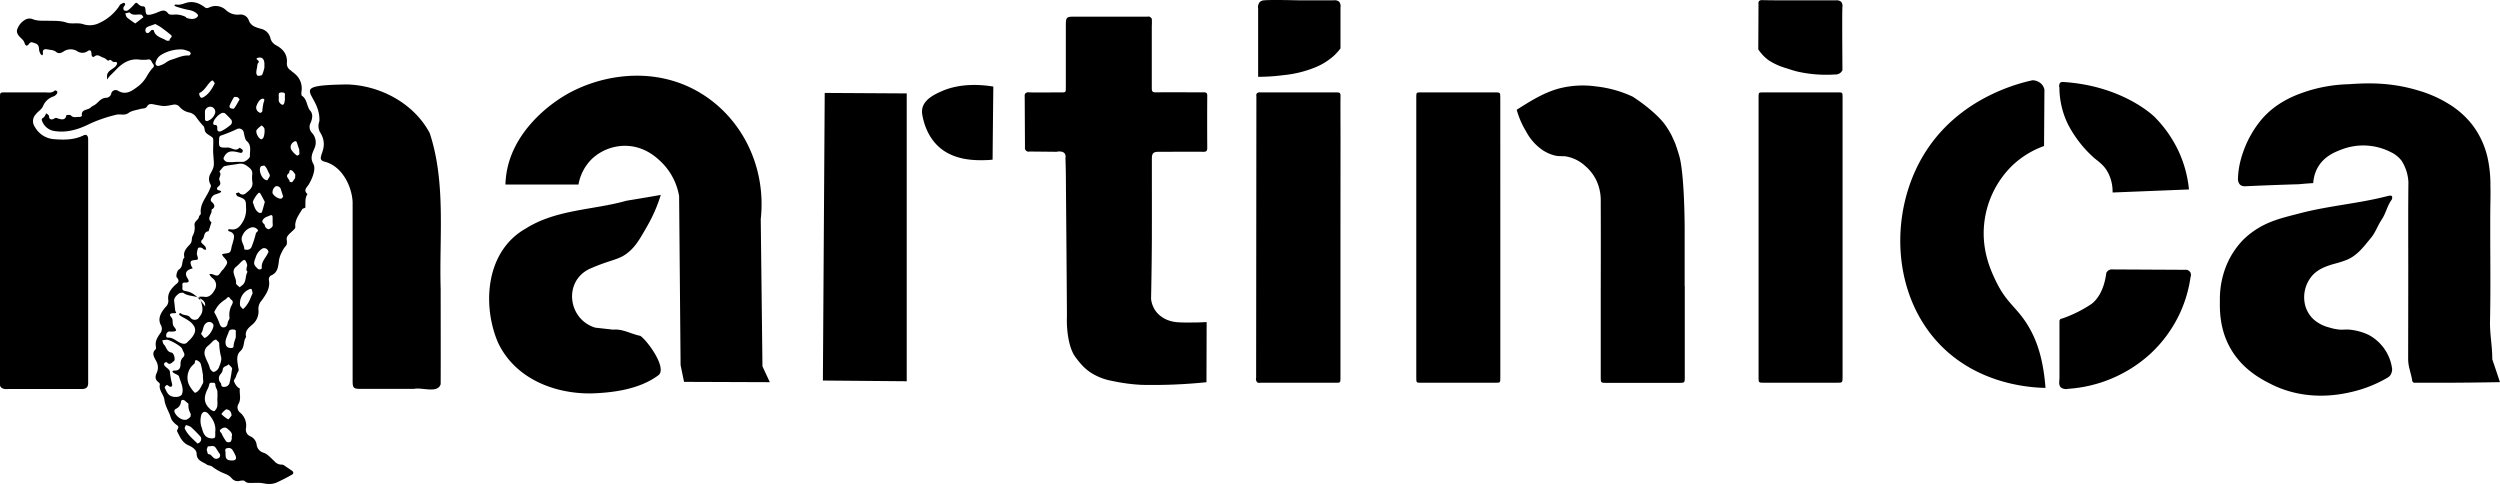
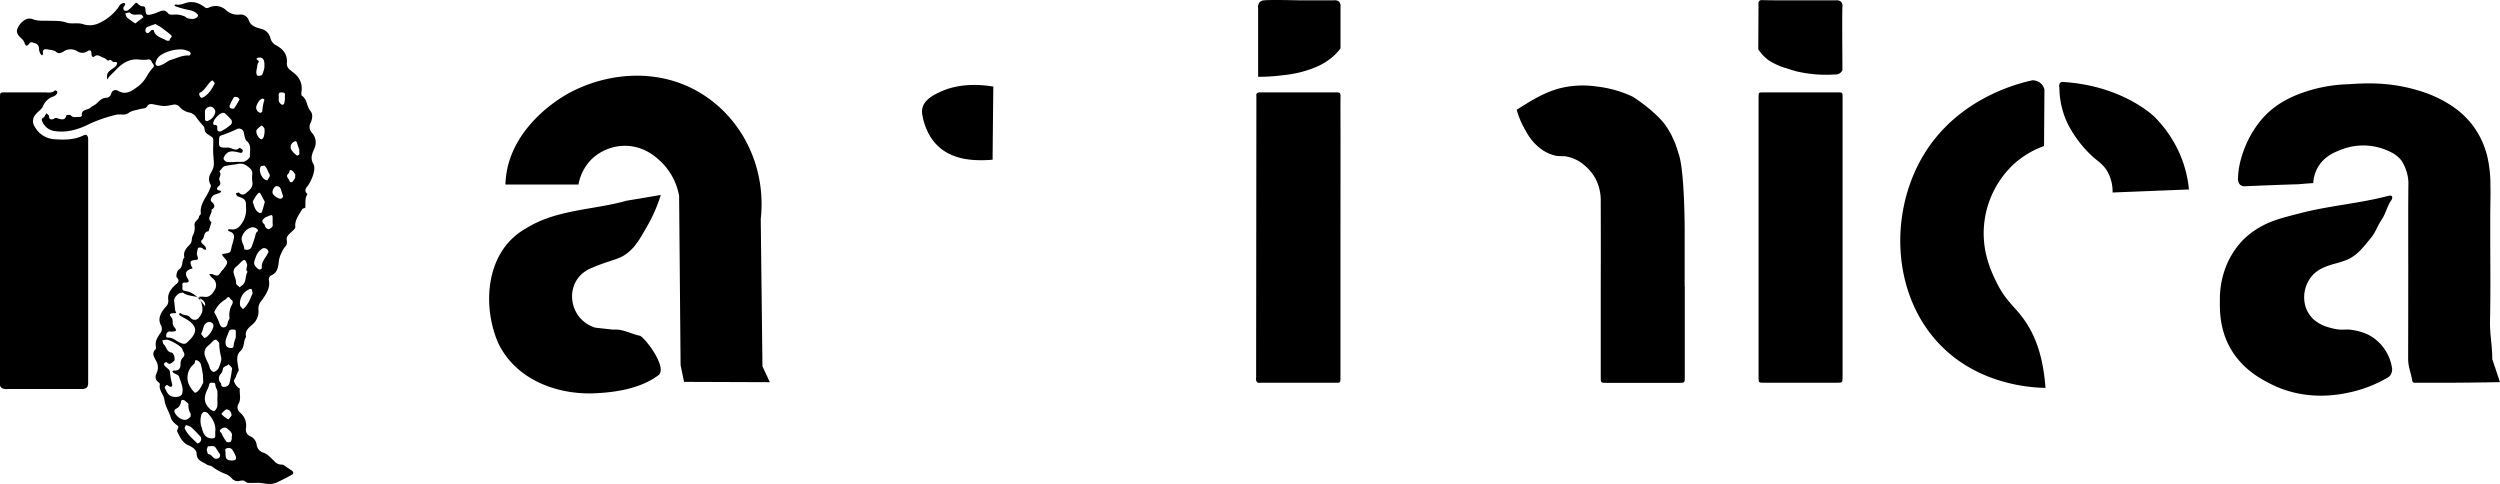
<svg xmlns="http://www.w3.org/2000/svg" viewBox="0 0 860.9 166.69">
  <g id="Livello_2" data-name="Livello 2">
    <g id="Livello_1-2" data-name="Livello 1">
      <path d="M48,20.53c-3.19-.45-5.83,1.11-8.11,3.55-.72.77-1.51,1.48-2.23,2.25a8.77,8.77,0,0,0-.76,1.05,6.56,6.56,0,0,1,0-1.65c.38-1.54,2-1.88,2.94-2.94.76-.89.61-1.63-.43-1.44-.87.16-1.16-1.32-2.08-.43-.11.11-1.08-.89-1.72-1.05-1-.23-1.84-1.41-3.11-.42-.54.42-1,0-1-1S31,17,30.15,17.63a3.16,3.16,0,0,1-3.56,0,4.32,4.32,0,0,0-4.75.14c-1,.55-1.61.86-2.66,0-.7-.56-1.87-.56-2.83-.76-1.24-.27-1.77.22-1.54,1.5,0,.17-.19.38-.3.57-.17-.14-.4-.25-.49-.43a4.12,4.12,0,0,1-.57-1.51c0-1.16-.25-1.93-1.56-2.31-.75-.21-1.23-.6-1.85.22s-1.16,1.07-1.61-.31S6.55,12.89,6,11.52a2,2,0,0,1,.07-1.76A6,6,0,0,1,8.48,6.91a3.05,3.05,0,0,1,2.58-.39c1.89.83,3.81.56,5.73.63s4-.09,6.09.62c1.88.65,4-.14,6.08.66a7.33,7.33,0,0,0,5.31-.55,16.45,16.45,0,0,0,6.67-5.6c.18-.24.28-.6.51-.74.43-.26,1.16-.68,1.36-.53.61.48.07.94-.25,1.43a1.15,1.15,0,0,0,.16,1.12,1.51,1.51,0,0,0,1.34,0,14.3,14.3,0,0,0,2.27-2.2c.53-.62.8-.4,1.28.05A2.41,2.41,0,0,0,49,2.17c1.05,0,1,.52,1.1,1.29.13,1.6.38,1.81,1.78,1.56a12.52,12.52,0,0,0,2.18-.69c1.35-.52,2.64-1.37,3.9.36.32.43,1.52.41,2.27.31a8,8,0,0,1,3.59.76c.2.06.31.4.51.45,1.22.33,2.46.62,3.56-.3.18-.16.37-.57.29-.72-.55-1-2-1.58-3.41-1.81a33.75,33.75,0,0,1-4.27-1.17A1.78,1.78,0,0,1,60,1.85c.19-.11.41-.35.57-.31,1.54.36,2.87-.47,4.29-.74a6.44,6.44,0,0,1,3.79.55,12.32,12.32,0,0,1,1.68,1c.59.53.94.54,1.75.21a5.14,5.14,0,0,1,5.68.87,5.87,5.87,0,0,0,4.65,1.6,3,3,0,0,1,3.3,2.07C86.44,9,88.23,9.45,89.79,9.9A4.28,4.28,0,0,1,93.08,13a3.78,3.78,0,0,0,2,2.59c2.56,1.37,4,3.33,3.7,6.26A2.61,2.61,0,0,0,100,24.15c.53.48,1.12.9,1.66,1.37a6.49,6.49,0,0,1,2.13,6.16c0,.44-.07,1.14.18,1.3,1.88,1.23,1.57,3.62,2.9,5.2,1,1.12.69,2.8.05,4.21a2.93,2.93,0,0,0,.55,3.4,4.84,4.84,0,0,1,.82,5.26c-.62,1.55-1.63,3.23-.4,5.36,1,1.73-.32,5-1.5,7-.56,1-2.14,2-.5,3.43-1,1.43-.62,3.06-.75,4.63,0,.21-.88.26-1.05.55-1,1.7-2.26,3.27-2.43,5.33,0,.45.11,1.06-.12,1.34-.83,1-2,1.73-2.64,2.81-.53.91.42,2.26-.56,3.29a7.55,7.55,0,0,0-1.24,1.94,9.34,9.34,0,0,0-1,2.72c-.31,2.2-.31,4.45-2.9,5.48a1.64,1.64,0,0,0-.62,1.44c.59,2.86-1,5-2.45,7.09a4.15,4.15,0,0,0-1.14,3.07,5.88,5.88,0,0,1-2.28,5.39c-1.23,1.08-2.5,2.19-1.94,4.12-1.1,1.42-.4,3.41-2,4.88s-1,3.68-.74,5.55c.1.63.35,1-.08,1.57a8.2,8.2,0,0,0-.74,1.8c-.22.5-.74,1.05-.64,1.45a5.67,5.67,0,0,0,1.14,1.9c.22.3.89.51.87.7-.18,1.69.52,3.42-.4,5.1a2.29,2.29,0,0,0,.51,3.1,5.8,5.8,0,0,1,2,5.48,2.46,2.46,0,0,0,1.53,2.68A3.68,3.68,0,0,1,88.36,153a3.3,3.3,0,0,0,2.36,2.89c1.41.44,2.56,1.82,3.72,2.89a3.28,3.28,0,0,0,2.7,1.22c.45,0,1,.47,1.42.76.66.42,1.29.87,1.93,1.3s.68,1,.1,1.36a61.25,61.25,0,0,1-5.53,2.83,6.48,6.48,0,0,1-2.64.4c-.92,0-1.83-.28-2.76-.35s-1.88,0-2.82,0-1.77.16-2.58-.64c-.37-.35-1.37-.14-2.06,0a2.62,2.62,0,0,1-2.43-1,5.64,5.64,0,0,0-2.19-1.48A17.77,17.77,0,0,1,73,160.63c-.53-.34-1.3-.32-1.82-.67-1.4-1-3.39-1.25-3.47-3.69,0-1.45-1.62-2.41-2.79-2.91-2.23-1-2.94-2.91-3.89-4.74-.34-.65,1.1-1.44-.09-2.21a7.19,7.19,0,0,1-1.74-1.74,5.92,5.92,0,0,1-.58-1.51c-.71-1.82-1.78-3.59-2-5.47s-2.08-3.31-1.55-5.4c0-.19-.35-.56-.62-.77-1.14-.89-1-2.06-.49-3.1a4.42,4.42,0,0,0-.2-4.13c-.59-1.19-1.7-2.61-.18-4,.18-.17.16-.67.1-1-.32-1.72.46-3,1.39-4.37a2.54,2.54,0,0,0,.31-3c-1.19-2.25.1-4.37,1.58-6.13a2.86,2.86,0,0,0,1-2.43c-.33-2.14.77-3.66,2.21-5.08.72-.71,2.1-1.25.7-2.76-.36-.39.1-2.3.7-2.68,1.69-1.06.82-3,1.94-4.2-.59-2,.86-3.37,1.86-4.45s.44-2,1-3A5.79,5.79,0,0,0,67,77.65c-.23-1.52,1.35-1.8,1.52-3,0-.39.68-.78.64-1.11-.45-3.42,2.1-5.72,3.15-8.57.21-.55.51-.84.15-1.49a3.72,3.72,0,0,1,.1-3.82c1.33-2.48,1.18-2.55.89-6.44-.12-1.52,0-3.05,0-4.58,0-.43,0-1-.28-1.27-.73-.67-1.8-1.05-2.36-1.81s-.14-1.69-1-2.41a28.74,28.74,0,0,1-2.3-2.88,3.85,3.85,0,0,0-2.54-1.57,6.1,6.1,0,0,1-3.34-2.14,2.3,2.3,0,0,0-1.84-.54c-3.25.65-3.23.63-6.49,0-.82-.16-2-.5-2.57.51s-1.58.74-2.43,1c-1.36.4-2.92.55-4,1.35-1.46,1.07-2.95.25-4.34.65a49,49,0,0,0-9,3.07c-3.73,1.9-7.93,3.25-12.32,2.5a5.34,5.34,0,0,1-4.16-3.47c-.4-1,.61-1,.84-1.5A9.81,9.81,0,0,1,16,39c.31.34.88.68.88,1,0,1.52,1.37,1.13,1.71.88.69-.49,1-.19,1.61,0,.92.25,2.35.63,2.64-1.15,0-.11,1.29-.3,1.54,0,.91,1,2,.44,3,.55a1.24,1.24,0,0,0,.83-.37c-.38-2.39,2-1.89,3-2.87.53-.53,1.34-.78,1.92-1.28,1-.88,1.79-2,3.41-2.08a1.89,1.89,0,0,0,1.8-1.58,1.53,1.53,0,0,1,2.29-.85c2.87,1.72,5-.12,7-1.57a11.56,11.56,0,0,0,3-3.56,20.23,20.23,0,0,1,1.49-2.2c.44-.6,1.37-.94.52-2-.54-.66-.54-1.72-1.88-1.39A13,13,0,0,1,48,20.53Zm22.62,84.93c.16-1.39-.44-2-1.8-2.74-1.85-1-4-.6-5.72-1.89-.15-.11-.47,0-.69,0a2,2,0,0,0-.91.32c-.88.76-1.78,1.52-1.48,2.91.07.3.25,2.93.39,3.11.55.71,0,.68-.45.68-1.21,0-2,.21-.89,1.52.74.9,0,2.1.88,3.18,1.11,1.35.84,1.58-.91,1.65-.35,0-.76-.11-1,0a1.42,1.42,0,0,0-.75.82c-.07.49-.3,1.29.66,1.25,1.69-.07,2.77,1.24,4.18,1.8,1,.41,1.69.53,2.44-.27.39-.43.85-.81,1.23-1.25,1.94-2.25,1.88-3.87-.33-5.77a18.84,18.84,0,0,0-2.52-1.54,10.41,10.41,0,0,1-1.1-.72c-.13-.09-.14-.32-.21-.49.21-.06.54-.25.6-.18.89.93,2.45.36,3.27,1.5a1.94,1.94,0,0,0,2.74.37c.85-1.36,2.66-2.26.3-7.52a10,10,0,0,1,1.73,0c2,.37,3.06-1.29,3.73-2.49a3,3,0,0,0-.94-4,5.25,5.25,0,0,1-1-1.31,3.07,3.07,0,0,1,1,0c2,.76,2,.77,3.19-1,.19-.29.5-.49.71-.77,1.69-2.33,1.68-2.33-.18-4.39a2.53,2.53,0,0,1-.32-.73c.21,0,.43-.11.64-.14,2.26-.29,2.26-.29,2.68-2.52.06-.32.2-.62.28-.94.41-1.7,1.41-3.59-1.35-4.32-.1,0-.13-.31-.19-.48.2-.06.43-.22.62-.18,2.53.5,3.64-1.07,4.72-3a8.55,8.55,0,0,0,.85-4.58c0-2.58-.2-2.78-2.91-3.76-.29-.11-.42-.64-.62-1,.39-.1,1-.39,1.13-.26a1.52,1.52,0,0,0,2.16.37c1.29-1.08,2.84-2.11,2.39-4.27a10.54,10.54,0,0,1,0-2.45,2.37,2.37,0,0,0-.62-1.86C85,57,83.84,56.06,82,56.44c-1.53.3-3.11.4-4.63.76-.48.11-.87.74-1.26,1.16-.23.24-.59.73-.54.78.92,1-.39,2.08,0,2.93s.51,1.47-.37,2.15c-.63.48-.77,1.2.36,1.38.7.11.77.43.23.75A12.47,12.47,0,0,1,74,67c-1,.4-1.82,1.89-1.18,2.44,1.26,1.1,1.4,1.88,0,2.79.43,1.45-1.88,2.86,0,4.32l-1,3.09c-1.82.14-1.25,2.08-2.19,2.9-.57.5-.38,1,.12,1.44a7.7,7.7,0,0,1,1,1A4.09,4.09,0,0,1,71,86c-.32-.06-.79,0-.92-.18a1.53,1.53,0,0,0-1.85-.44,6.59,6.59,0,0,0-.44,2.26c0,.09.1.19.12.3.42,1.48.42,1.48-.93,1.62s-1.63.49-1.1,2a5.19,5.19,0,0,0,.49.85C64,93,63.46,94.14,64.67,96c.74,1.13,0,1.37-.94,1.3-1.17-.08-.92.75-.9,1.38s-.3,1.26.82,1.5C65.36,100.53,67.2,100.76,70.58,105.46ZM81.17,55.75c.82,0,1.64,0,2.46,0s2.49-1.29,2.44-2c-.1-1.76.66-3.65-1.09-5.18-.63-.56-.76-1.77-1-2.71a1.66,1.66,0,0,0-2.53-1.34,50.88,50.88,0,0,1-5.1,2.07c-.74.23-.85.48-.88,1.13-.16,3.06-.17,3.18,3,3.09,1.34,0,2.64,1.51,4,.1.06-.07.74.38,1.05.68.12.12.08.53,0,.71-.34.51-.64.34-1.25.21-1.6-.36-3.46-.91-4.72.87-.29.41-.67,1.05-.54,1.41a1.89,1.89,0,0,0,1.29,1A16.32,16.32,0,0,0,81.17,55.75Zm-20,80.91c.06,0,1.27-.29,1.48-.89.76-2.12-.43-4.11-1-6.11-.16-.55-1.23-.83-1.87-1.26a2.65,2.65,0,0,1-.45-.49c.19-.11.38-.32.56-.31,1.64.11,2.28-.64,2.28-2.26a3,3,0,0,1,.7-2.12c1.34-1.12.14-2-.1-3s-4.24-3.17-5.23-3.23a8.59,8.59,0,0,0-1.66.22c.18.48.22,1.1.55,1.42.92.88.92,2.52,2.65,2.79.83.12,1.43,2.52.8,2.93s-1.42,1.63-2.44.39c-.08-.09-.72.08-.86.29a1,1,0,0,0,.1.91c.6.71,1.77,1.32,1.81,2a26.52,26.52,0,0,0,.77,4.27c.22.94-.46,1.29-1.21.67-.48-.38-.66-.39-1,0s-.45.47-.14,1C57.65,135.47,58.27,136.93,61.14,136.66Zm8.74-7.3a36.65,36.65,0,0,0-.76-4,2.28,2.28,0,0,0-1.36-1.29c-.89-.27-.52.76-.84,1.13a13,13,0,0,0-1.22,1.25,6.11,6.11,0,0,0-.77,5.76,10.12,10.12,0,0,0,2.17,3.08c1.57-.53,2-2.05,2.73-3.26C70.14,131.56,69.88,130.7,69.88,129.36Zm4.51-12.46a3.82,3.82,0,0,0-1,.46,19.9,19.9,0,0,1-1.75,1.69,3.13,3.13,0,0,0-1,3.73c.4,1.31,1.24,2.49,1.56,3.9.13.58,1,1.47,1.41,1.4a2.69,2.69,0,0,0,1.69-1.44c.48-1.21,1.13-2.7.78-3.79a21.84,21.84,0,0,1-.63-4.63C75.43,117.76,74.79,117.37,74.39,116.9Zm-.65-9.39a27.09,27.09,0,0,1,1.74,3.65c.26.87.63,1.59,1.47,1.58s1.32-.66,1.43-1.6c.07-.62.74-1.27.62-1.8a7.06,7.06,0,0,1,.91-4.53c.65-1.36-.34-1.44-.68-2-.66-1.17-1.24.08-1.55.25a10.32,10.32,0,0,0-2.59,2.17A13.63,13.63,0,0,0,73.74,107.51Zm.37,41.14c.26-2.55-.92-4.54-2.55-6.32a1.63,1.63,0,0,0-1.4-.49,1.84,1.84,0,0,0-.94,1.3,7.6,7.6,0,0,0,0,3.49c.63,1.64.7,3.86,3.16,4.29.69.12,1.62.05,1.69-.51A14.75,14.75,0,0,0,74.11,148.65Zm.71-11.15a21.63,21.63,0,0,0,0-2.79c-.08-.62-.56-1.19-.64-1.81s-.05-1.18-.9-1.09c-.51.06-1.16-.25-1.28.7a7.11,7.11,0,0,1-.71,1.79c-1.3,2.82-1,4.75,1.12,6.66.37.33,1.18.75,1.38.6a3,3,0,0,0,1-1.62A11.68,11.68,0,0,0,74.82,137.5ZM65.71,18.56c-.15-.34-.18-.67-.32-.72a10.1,10.1,0,0,0-2.48-.8,12.87,12.87,0,0,0-7.35,1.82,4.11,4.11,0,0,0-1.88,2.39c-.42,1,.27,1.69,1.22,1.37a8,8,0,0,0,2.33-1.14,6.19,6.19,0,0,1,2.07-1c1.9-.59,3.7-1.52,5.79-1.35C65.29,19.11,65.52,18.73,65.71,18.56ZM82.53,98.93c.46-.37.72-.57,1-.79,1.39-1.2.83-3.15,1.73-4.54-.93-.82.11-1.8-.21-2.68-.63-1.72-.89-1.8-2.19-.55a14.72,14.72,0,0,1-1.5,1.46,2.16,2.16,0,0,0-.83,2.45c.23,1.07.85,2,.75,3.22C81.21,97.93,82.05,98.43,82.53,98.93ZM84.76,86a1.74,1.74,0,0,0,2-1.34,30.43,30.43,0,0,0,1.35-4.29c.1-.5,1.35-.79.29-1.6a2.08,2.08,0,0,0-2.16-.35,4.75,4.75,0,0,0-2.71,2.64c-1,1.82.63,3.14.59,4.74C84.17,85.89,84.55,86,84.76,86ZM76.82,38.84c-1.25.08-3.43,2.41-3.4,3.67,0,.19.25.55.34.53,1.09-.15,1.1.53,1.06,1.29-.06,1.2,1,1,1.44.8a16.48,16.48,0,0,0,3-2A1.38,1.38,0,0,0,79.44,41a26.69,26.69,0,0,0-2-2C77.3,38.89,77,38.9,76.82,38.84ZM65.64,143.42c0-.58.1-.89,0-1a5.25,5.25,0,0,1-.74-3.19c0-.34-.61-.65-.94-1-.71-.74-1.57-.71-1.65.17a2.87,2.87,0,0,1-1.72,2.38c-.68.4-.71.91-.21,1.68.88,1.4,2.59,2.47,4,2A4.38,4.38,0,0,0,65.64,143.42ZM53.48,8.26c-1.07.4-1.89.66-2.68,1a1.3,1.3,0,0,0-.52,1.88c.56.54,1,.15,1.43-.31a1.75,1.75,0,0,1,.5-.48,1.46,1.46,0,0,1,.7,0c.51,2.37,2.81,2.59,4.41,3.61.28.18.78,0,1.18,0-.48-.75,1.28-1.13.35-1.92s-2.08-1.68-3.17-2.46C55,9.06,54.21,8.69,53.48,8.26ZM79.84,127.42c.39-.75-.5-1.29-1.14-2-.51.77-1.93.57-2,1.93a2.77,2.77,0,0,1-.71,1.43,2.24,2.24,0,0,0,0,3.08c.37.44-.06,1.41,1.13,1.36A1.86,1.86,0,0,0,79,132.05,38.63,38.63,0,0,0,79.84,127.42ZM92.46,86.76a1.54,1.54,0,0,0-1.92-1.26,5.19,5.19,0,0,0-2.49,3.13c-.78,2.05-.81,2.44.66,3.86.52.51,1.5.33,1.44-.32-.2-2,1.27-3.26,2-4.81Q92.34,87.06,92.46,86.76ZM91.2,69.51c-.45-.85-.94-1.8-1.46-2.73-.1-.18-.31-.42-.48-.42-.5,0-2.38,2.83-2.18,3.36.51,1.32.76,2.83,2.19,3.57.22.12.84,0,.89-.15C90.54,72,90.83,70.87,91.2,69.51Zm-10,46.76c0-1,0-1.19,0-1.42-.08-.5.32-1.24-.61-1.35-.72-.08-1.57-.08-1.8.69-.4,1.36-1.3,2.61-1.11,4.12.14,1.1.81,1.52,1.9,1.54s.79-.81.94-1.42C80.72,117.48,81.08,116.56,81.17,116.27ZM87,101c-.16-.62-.15-1.16-.41-1.42s-.79.05-1.15.23a5.26,5.26,0,0,0-2.77,5.35c.11.49.67.87,1,1.3a10.06,10.06,0,0,0,1-1,13.82,13.82,0,0,0,1.22-1.92C86.28,102.68,86.62,101.78,87,101ZM64,146.38c-.17.47-.5.91-.39,1.16.94,2.14,2.76,3.58,4.37,5.17.07.07.52-.15.71-.32A1.51,1.51,0,0,0,68.7,150a39.49,39.49,0,0,0-3-3A6.18,6.18,0,0,0,64,146.38Zm6.36-30c1.5-.23,3.5-3.51,3.1-4.61a1.54,1.54,0,0,0-2.18-.7c-1.51.82-1.15,2.57-2,3.73C69.11,115,70,115.9,70.31,116.36Zm9.45,34c.39-1.31-.65-2-1.49-2.76-.67-.58-1.37-.44-2.15.1-1,.71-.06,1.13.14,1.57a15.14,15.14,0,0,0,1.65,2.8c.19.24.92.26,1.29.1s.41-.64.55-1A2.87,2.87,0,0,0,79.76,150.37ZM91.05,23.27c0-1,0-1.21,0-1.44-.09-1.48-.79-2.27-2.13-1.95-1.62.39.84,1,.06,1.7-.4.38-.37,1.23-.5,1.87a7.28,7.28,0,0,0-.22,1.66c0,.36.32,1,.53,1,.51,0,1.35-.07,1.5-.38A12.76,12.76,0,0,0,91.05,23.27ZM70.59,39.81c0,.35,0,.71,0,1.06,0,.85.57,1,1.13.69a4.09,4.09,0,0,0,2.4-2.8,1.82,1.82,0,0,0-1.41-2,1.92,1.92,0,0,0-2.1,1.32A12.92,12.92,0,0,0,70.59,39.81Zm-24-31.73L49.41,5.9c-.25-.29-.45-.75-.76-.83-1.28-.32-2.73.51-3.94-.69-.23-.22-1,.15-1.59.24.21.48.29,1.11.64,1.42A33.24,33.24,0,0,0,46.59,8.08ZM71.17,154.86c.18.57.38,1.54.5,1.53,1.39-.1,1.67,2.09,3.28,1.5a1.09,1.09,0,0,0,.53-1.84c-.44-.62-.79-1.31-1.25-1.92-.69-.94-1.72-.34-2.59-.43C71.53,153.68,71.33,154.44,71.17,154.86ZM73.32,27.72a1.77,1.77,0,0,0-.55.15c-1.49,1.28-2.22,3.3-4.14,4.18a1.89,1.89,0,0,0,.22,1.14c.27.44.49.69,1.25.25C72,32.33,73,30.55,73.93,28.76,74,28.58,73.54,28.09,73.32,27.72Zm20.56,48.8c0-.46,0-.93,0-1.4,0-1.16-.26-1.26-1.44-.69a6.3,6.3,0,0,0-1.18.52c-.74.6-1.47,1.24-.32,2.19.29.25.26.85.53,1.16s.81.72,1.09.63a2.52,2.52,0,0,0,1.29-1C94,77.55,93.88,77,93.88,76.52ZM79.77,158.57c1.28.06,1.79-.48,1.38-1.56a13.8,13.8,0,0,0-1.05-2,1.58,1.58,0,0,0-1.78-.69c-1.13.14-.64,1-.65,1.6C77.62,158,78,158.49,79.77,158.57ZM91,57c-.56.14-1,.11-1.18.31-1,1.31.46,4.63,2,4.73a.74.74,0,0,0,.33,0c.19-.73,1.15-1.24.58-2.2-.38-.64-.61-1.38-1-2A3.81,3.81,0,0,0,91,57Zm6.5,10.64c-.29-.91-.56-1.74-.82-2.57a1.45,1.45,0,0,0-1.76-.91,2.5,2.5,0,0,0-1.06,2.37c.43,1,2.26,2.16,3.05,1.83C97.17,68.3,97.31,67.94,97.52,67.68Zm5.53-16.2c-.09-.28-.43-1.18-.7-2.1-.31-1.07-.82-.74-1.45-.3a2,2,0,0,0-.6,2.45,6.85,6.85,0,0,0,2,2.08c.08.07.66-.19.77-.41S103.05,52.53,103.05,51.48ZM91.05,46a6,6,0,0,0,0-1.76,2.45,2.45,0,0,0-.94-1c-.09-.06-.49.3-.72.5a5.34,5.34,0,0,0-1,1c-.53.81.72,3.24,1.66,3.21.26,0,.6-.42.72-.72A5.54,5.54,0,0,0,91.05,46ZM82.52,34.2c-.28-.28-.49-.65-.79-.74s-1-.14-1.15,0a19.68,19.68,0,0,0-1.5,2.88c-.1.23,0,.82.23.89.4.17,1.17.31,1.3.12C81.33,36.39,81.9,35.27,82.52,34.2Zm19.12,27.06c0-.82.1-1.13,0-1.27-.39-.51-.78-1.19-1.32-1.37-.84-.29-.56.79-.89,1.05-1.5,1.19.39,1.95.32,2.94,0,0,.77.23.88.09A11.55,11.55,0,0,0,101.64,61.26ZM89.74,38.88c.16-.14.54-.31.58-.54a19.53,19.53,0,0,1,.44-3c.2-.59.53-1.15-.14-1.36-.36-.11-1.08.35-1.38.75a6.55,6.55,0,0,0-1,2A1.9,1.9,0,0,0,89.74,38.88Zm-10,104.18c-.07-1.36-.78-2-1.78-2.1-.33,0-1.85,1.5-1.67,1.67a9.36,9.36,0,0,0,2.27,1.76C78.77,144.47,79.51,143.38,79.78,143.06ZM98.11,33.9a7.21,7.21,0,0,1,0-1c.16-1.05-.47-1.06-1.24-1.07s-.94.4-.89,1.07,0,1.16,0,1.73c.08.77,1.12,1.71,1.56,1.39s.39-.9.53-1.39A2.65,2.65,0,0,0,98.11,33.9Z" />
-       <path d="M396.66,79.16c0,5.5-.06,13.44-.28,23.74a8.92,8.92,0,0,0,2,4.74,9.71,9.71,0,0,0,5.1,3c.67.2,1.9.5,7.5.41,1.88,0,3.45-.09,4.54-.14l-.06,20.71a181.17,181.17,0,0,1-22.31.91,62.65,62.65,0,0,1-10.23-1.37,20.08,20.08,0,0,1-7.2-2.78,17.57,17.57,0,0,1-2.71-2.2,29.12,29.12,0,0,1-3-3.69c-1.57-2.38-2.83-7.43-2.6-13.77,0-.46-.09-15.48-.35-45.51,0-3.91-.11-7.05-.16-8.8a2,2,0,0,0-.4-1.73,2.11,2.11,0,0,0-1.28-.49,3.49,3.49,0,0,0-1.37.08l-9.31-.09a1.27,1.27,0,0,1-1.58-1.5l-.09-17.38a1.49,1.49,0,0,1,.3-1.22,1.68,1.68,0,0,1,1.31-.26c3.64.06,7.29,0,10.93,0,1.6,0,1.61,0,1.62-1.76V14.56c0-2,0-4,0-6,0-2.53.28-2.83,2.72-2.83q12.69,0,25.39,0c.23,0,.52-.08.69,0s.76.48.8.77a18.34,18.34,0,0,1,0,2.46c0,7.16,0,14.31,0,21.46,0,1.05.26,1.39,1.35,1.38,5.52-.06,11.05,0,16.57,0,.92,0,1.18.27,1.18,1.18q-.06,9,0,17.95c0,1.09-.33,1.35-1.38,1.34-4.46-.06-8.93,0-13.4,0-.7,0-1.41,0-2.11,0-1.69.06-2.16.52-2.18,2.3,0,3.17,0,6.34,0,9.5C396.66,64.09,396.67,69.12,396.66,79.16Z" />
      <path d="M829.31,93.07c0-10.09-.06-20.17.05-30.26A14.93,14.93,0,0,0,827,55.34a10,10,0,0,0-3.63-2.92,20.82,20.82,0,0,0-17.05-.93c-2.24.86-6,2.31-8.2,6.22a12.47,12.47,0,0,0-1.53,5.34c-2.23.14-4,.3-5.09.4,0,0-6.17.15-18.39.69a2.46,2.46,0,0,1-1.73-.54,2.88,2.88,0,0,1-.7-2.22c.14-7.3,4-14.13,4-14.13A35.21,35.21,0,0,1,779,40.89c5.5-6.25,12.4-8.52,16.34-9.76A51.88,51.88,0,0,1,808.79,29c5.59-.38,13.87-.86,23.73,2.09A42.22,42.22,0,0,1,843,35.64a30.25,30.25,0,0,1,8.47,7.48,29.5,29.5,0,0,1,5.28,11.78,44.24,44.24,0,0,1,.85,9.31c.08,2.66,0,3.77-.06,10.19,0,2.37,0,3.77,0,5.28,0,10.32.15,20.64-.08,30.95-.09,4.41.81,8.71.78,13.08q1.34,3.95,2.65,7.89-9.39.17-19,.21c-3.42,0-6.83,0-10.22,0a1,1,0,0,1-.7-.17,1.15,1.15,0,0,1-.33-.81c-.28-1.62-.8-3.19-1.13-4.8a13.69,13.69,0,0,1-.24-2.72Q829.3,108.2,829.31,93.07Z" />
      <path d="M233.86,67.53a21.41,21.41,0,0,0-6.13-11.72c-1.54-1.48-5.48-5.27-11.72-5.58a16.67,16.67,0,0,0-12.24,4.55,16.33,16.33,0,0,0-4.56,8.76l-25.16,0a30,30,0,0,1,.39-4.07c2.43-14.84,15.61-23.68,18.14-25.38,12.21-8.19,33.35-12.63,50.68-.73,13.4,9.2,20.56,25.46,18.71,42.1l.59,50.7,2.54,5.45-29.54-.11-1.19-5.76Z" />
      <path d="M580.17,98.5v31.34c0,1.95,0,2-2.11,2h-24.7c-2.1,0-2.12,0-2.13-2,0-4.46,0-8.92,0-13.38V103.25c0-7.46.06-16.29,0-33.95A16.23,16.23,0,0,0,549.67,62a15.19,15.19,0,0,0-3.78-4.84,13,13,0,0,0-7.22-3.38,23.3,23.3,0,0,1-2.6-.09,13.37,13.37,0,0,1-4.85-2,17.73,17.73,0,0,1-5.68-6.41,29.13,29.13,0,0,1-3.24-7.47c.46-.3,1.12-.74,1.94-1.24,3.35-2.08,7.6-4.72,12.64-6.1a32.67,32.67,0,0,1,12.71-.71,39.64,39.64,0,0,1,12.65,3.53c5.77,3.74,9.58,7.5,11.1,9.6a32.43,32.43,0,0,1,2.24,3.63l1.23,2.69h0c.67,1.78,1.29,3.9,1.32,4,2,6,2,25.59,2,25.59V98.5Z" />
-       <path d="M151.75,99.56c0,10.91.05,21.83,0,32.72-1,3.33-6.49,1-9.19,1.64q-9.16,0-18.34,0c-2.47,0-2.79-.32-2.79-2.75q0-30.78,0-61.57c-.27-5.7-3.77-12.38-9.5-13.88-4.11-1,2.15-4.23-1.79-10.31a4.58,4.58,0,0,1-.15-3.68c.48-9.88-12.28-12.34,9.53-12.65,11.45.32,23.1,6.56,28.47,16.79C153.63,63,151.21,81.61,151.75,99.56Z" />
      <path d="M662.75,52.82c11.85-19.13,32.32-24.13,37.17-25.18a4.48,4.48,0,0,1,3.27,1.49,4.13,4.13,0,0,1,.83,1.72l-.13,19.43a31.16,31.16,0,0,0-10.82,6.61,32.69,32.69,0,0,0-9.83,20.5c-.83,8.92,2.3,15.74,4,19.27,4,8.41,7.73,9.14,12,17,2.44,4.49,4.43,10.54,5.15,19.92-5.2-.11-22.39-1.14-35.55-14.1C651.23,102.12,650.33,72.85,662.75,52.82Z" />
-       <path d="M516.65,82.18q0,23.92,0,47.86c0,1.73,0,1.76-1.61,1.76H489.28c-1.55,0-1.57,0-1.57-1.8V35.33c0-.59,0-1.18,0-1.76,0-1.73,0-1.76,1.61-1.76,4.35,0,8.7,0,13.05,0,4.12,0,8.23,0,12.35,0,1.9,0,1.92,0,1.92,1.79q0,5.46,0,10.92Z" />
      <path d="M634.51,81.79q0,23.94,0,47.87c0,2.12,0,2.14-1.93,2.14H607.53c-1.93,0-1.95,0-1.95-1.77V33.6c0-1.76,0-1.79,1.58-1.79h25.75c1.58,0,1.6,0,1.6,1.76Q634.53,57.69,634.51,81.79Z" />
      <path d="M461.6,82.2q0,23.92,0,47.85c0,1.72,0,1.75-1.61,1.75H434.24c-.21,0-.94.19-1.37-.21a1.8,1.8,0,0,1-.31-1.56l.09-96.88a1.28,1.28,0,0,1,.16-1,1.47,1.47,0,0,1,1.17-.33c6.46,0,12.93,0,19.39,0,2.35,0,4.7,0,7.05,0,.9,0,1.2.23,1.2,1.17-.05,4.69,0,9.38,0,14.07Z" />
-       <path d="M284,32l28.24.17v99.12l-28.87-.25Z" />
      <path d="M0,82.52Q0,58.07,0,33.63c0-1.8,0-1.82,1.89-1.82,4.47,0,8.93,0,13.4,0,1.22,0,2.54.37,3.61-.66.09-.09.72.15.81.36a1,1,0,0,1-.24.91,2.44,2.44,0,0,1-1.07.79,5.86,5.86,0,0,0-3.64,3.48c-.52,1.07-1.72,1.69-2.49,2.74A3.36,3.36,0,0,0,12,43.69a8.21,8.21,0,0,0,6.77,4.25c3.38.26,6.8.25,10-1.32,1-.5,1.59.08,1.59,1.39q0,20.22,0,40.44V130c0,.7,0,1.41,0,2.11-.08,1.22-.66,1.76-1.93,1.85-.35,0-.7,0-1.06,0H3a8.17,8.17,0,0,1-1.4,0c-1-.18-1.67-.66-1.64-1.8,0-.82,0-1.64,0-2.46Z" />
      <path d="M203.46,135.48c-12.93.11-26.25-5.31-32-17.58-5.45-12.84-4.26-31.5,9.73-39.28,10.4-6.55,23.4-6.31,34.5-9.49l11.86-2a52.76,52.76,0,0,1-4.69,10.76c-2.51,4.37-4.18,7.53-7.63,9.84-2.76,1.85-5.83,2-12.34,4.92-9,4.44-7.2,17.38,2.09,20.18l6.17.69c3.36-.33,6.21,1.54,9.35,2.13,2.49,1.68,9.48,11.33,6.14,13.63C220.25,134,211.32,135.26,203.46,135.48Z" />
      <path d="M782.08,132.29c-3.22-1.62-10.37-5.21-14.53-13.31-3.23-6.29-3.15-12.36-3.11-15.56a30.74,30.74,0,0,1,2.15-11.78,27.93,27.93,0,0,1,5.71-8.89,26.71,26.71,0,0,1,4.2-3.46c4.93-3.3,9.58-4.31,15.88-5.94,9.89-2.55,20.19-3.3,30.07-5.9.19,0,.9-.24,1.19.08s.09,1.06-.11,1.34c-1.49,2.06-1.94,4.62-3.36,6.73s-2.12,4.39-3.62,6.21c-2.52,3.06-4.89,6.41-8.88,7.85-1,.37-2.06.72-3.12,1-4.3,1.13-6.28,2.24-7.93,3.84A11.38,11.38,0,0,0,794,105.81a10.57,10.57,0,0,0,2.6,4.08,13,13,0,0,0,5.53,2.89,16.41,16.41,0,0,0,3.24.69c1,.12,2.11,0,3.17,0a19.91,19.91,0,0,1,7,1.79,15.5,15.5,0,0,1,8.22,11.82,3.94,3.94,0,0,1-.59,2.09,3.31,3.31,0,0,1-.89.82,44.19,44.19,0,0,1-12.84,5.06C805.63,135.92,794.07,138.31,782.08,132.29Z" />
-       <path d="M709.2,121.73c0-3.64,0-7.27,0-10.91,0-.89.3-1,1.16-1.21a44.35,44.35,0,0,0,9.86-4.93c1.18-.9,4.21-3.64,5.11-10.71a2.18,2.18,0,0,1,1-1,2.1,2.1,0,0,1,1.17-.19l24.9.13a1.86,1.86,0,0,1,1.84.84,1.89,1.89,0,0,1,.09,1.68,44.2,44.2,0,0,1-3.56,12.22A44.81,44.81,0,0,1,740.32,122a46.67,46.67,0,0,1-28.19,11.9,3,3,0,0,1-2.45-.48c-.88-.84-.48-2.39-.48-3.29Z" />
      <path d="M727.49,66.29a14.13,14.13,0,0,0-1.73-7.14c-1.32-2.33-2.92-3.35-4.65-4.79A40.13,40.13,0,0,1,712.23,43a28.91,28.91,0,0,1-3.05-12.84,1.83,1.83,0,0,1,.25-1.65,1.36,1.36,0,0,1,1-.28c20.78,1.29,31.48,12,31.48,12A41.93,41.93,0,0,1,750.18,52a40.46,40.46,0,0,1,3.61,13.24Z" />
      <path d="M619.55.11c4.23,0,8.47,0,12.7,0A2.46,2.46,0,0,1,634,.6a2.25,2.25,0,0,1,.46,1.74c-.12,1.76-.07,10.16,0,21.83a2.53,2.53,0,0,1-2.47,1.47,45.14,45.14,0,0,1-13.06-1c-1.52-.38-3-.89-3.58-1.08a22.76,22.76,0,0,1-6.32-2.82A14.87,14.87,0,0,1,605.48,17l.08-15.53a1.39,1.39,0,0,1,.25-1.15,1.37,1.37,0,0,1,1-.28C611.08.15,615.31.11,619.55.11Z" />
      <path d="M447.26.11c4,0,8,0,12,0a2.47,2.47,0,0,1,1.87.46,2.45,2.45,0,0,1,.48,2V16.66a19,19,0,0,1-2.18,2.45,22,22,0,0,1-6.9,4.24,38.84,38.84,0,0,1-10.59,2.53,66.2,66.2,0,0,1-8.69.57V2.89A2.74,2.74,0,0,1,433.8.72a2.35,2.35,0,0,1,1.48-.61C438.13-.14,446.28.11,447.26.11Z" />
      <path d="M317.61,39.57a5.93,5.93,0,0,1,0-2.23c.69-3.25,4.48-4.94,6.54-5.87,6.68-3,14.07-2.29,17.91-1.66q-.14,12.59-.25,25.17c-.64.07-1.56.15-2.67.17-3.12.06-9.9.18-15.16-4C319.2,47.28,318,41.7,317.61,39.57Z" />
    </g>
  </g>
</svg>